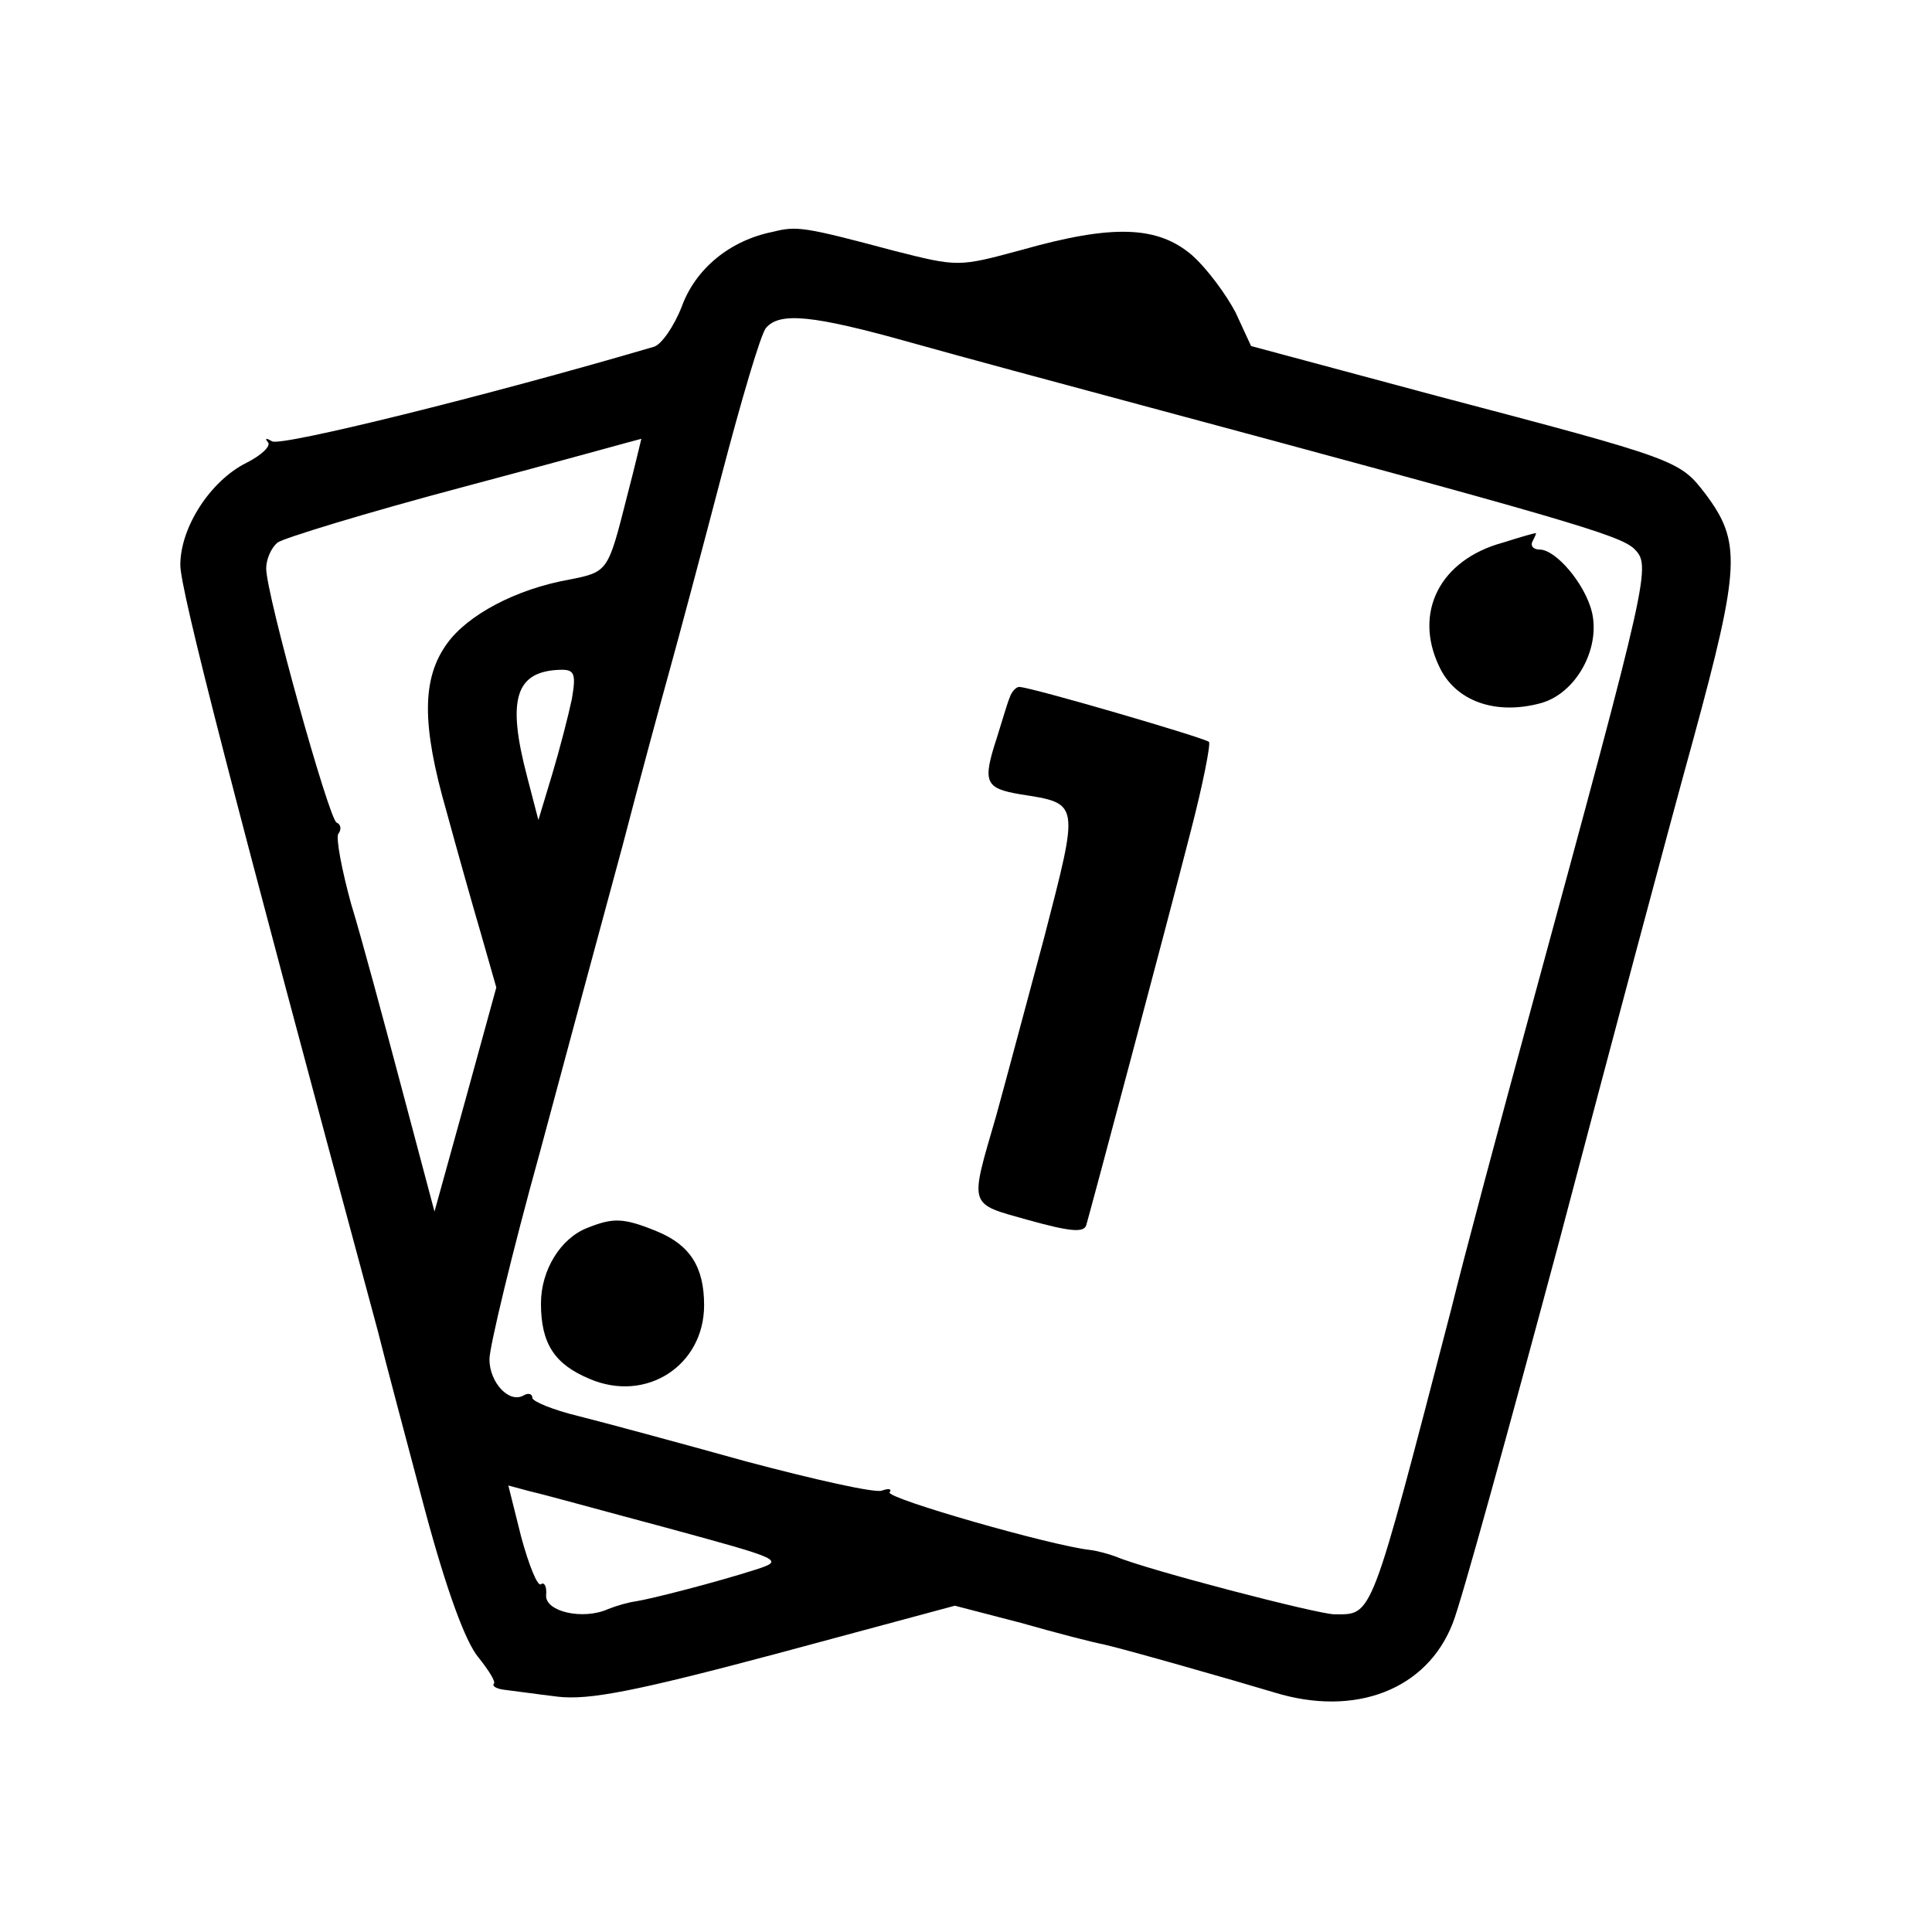
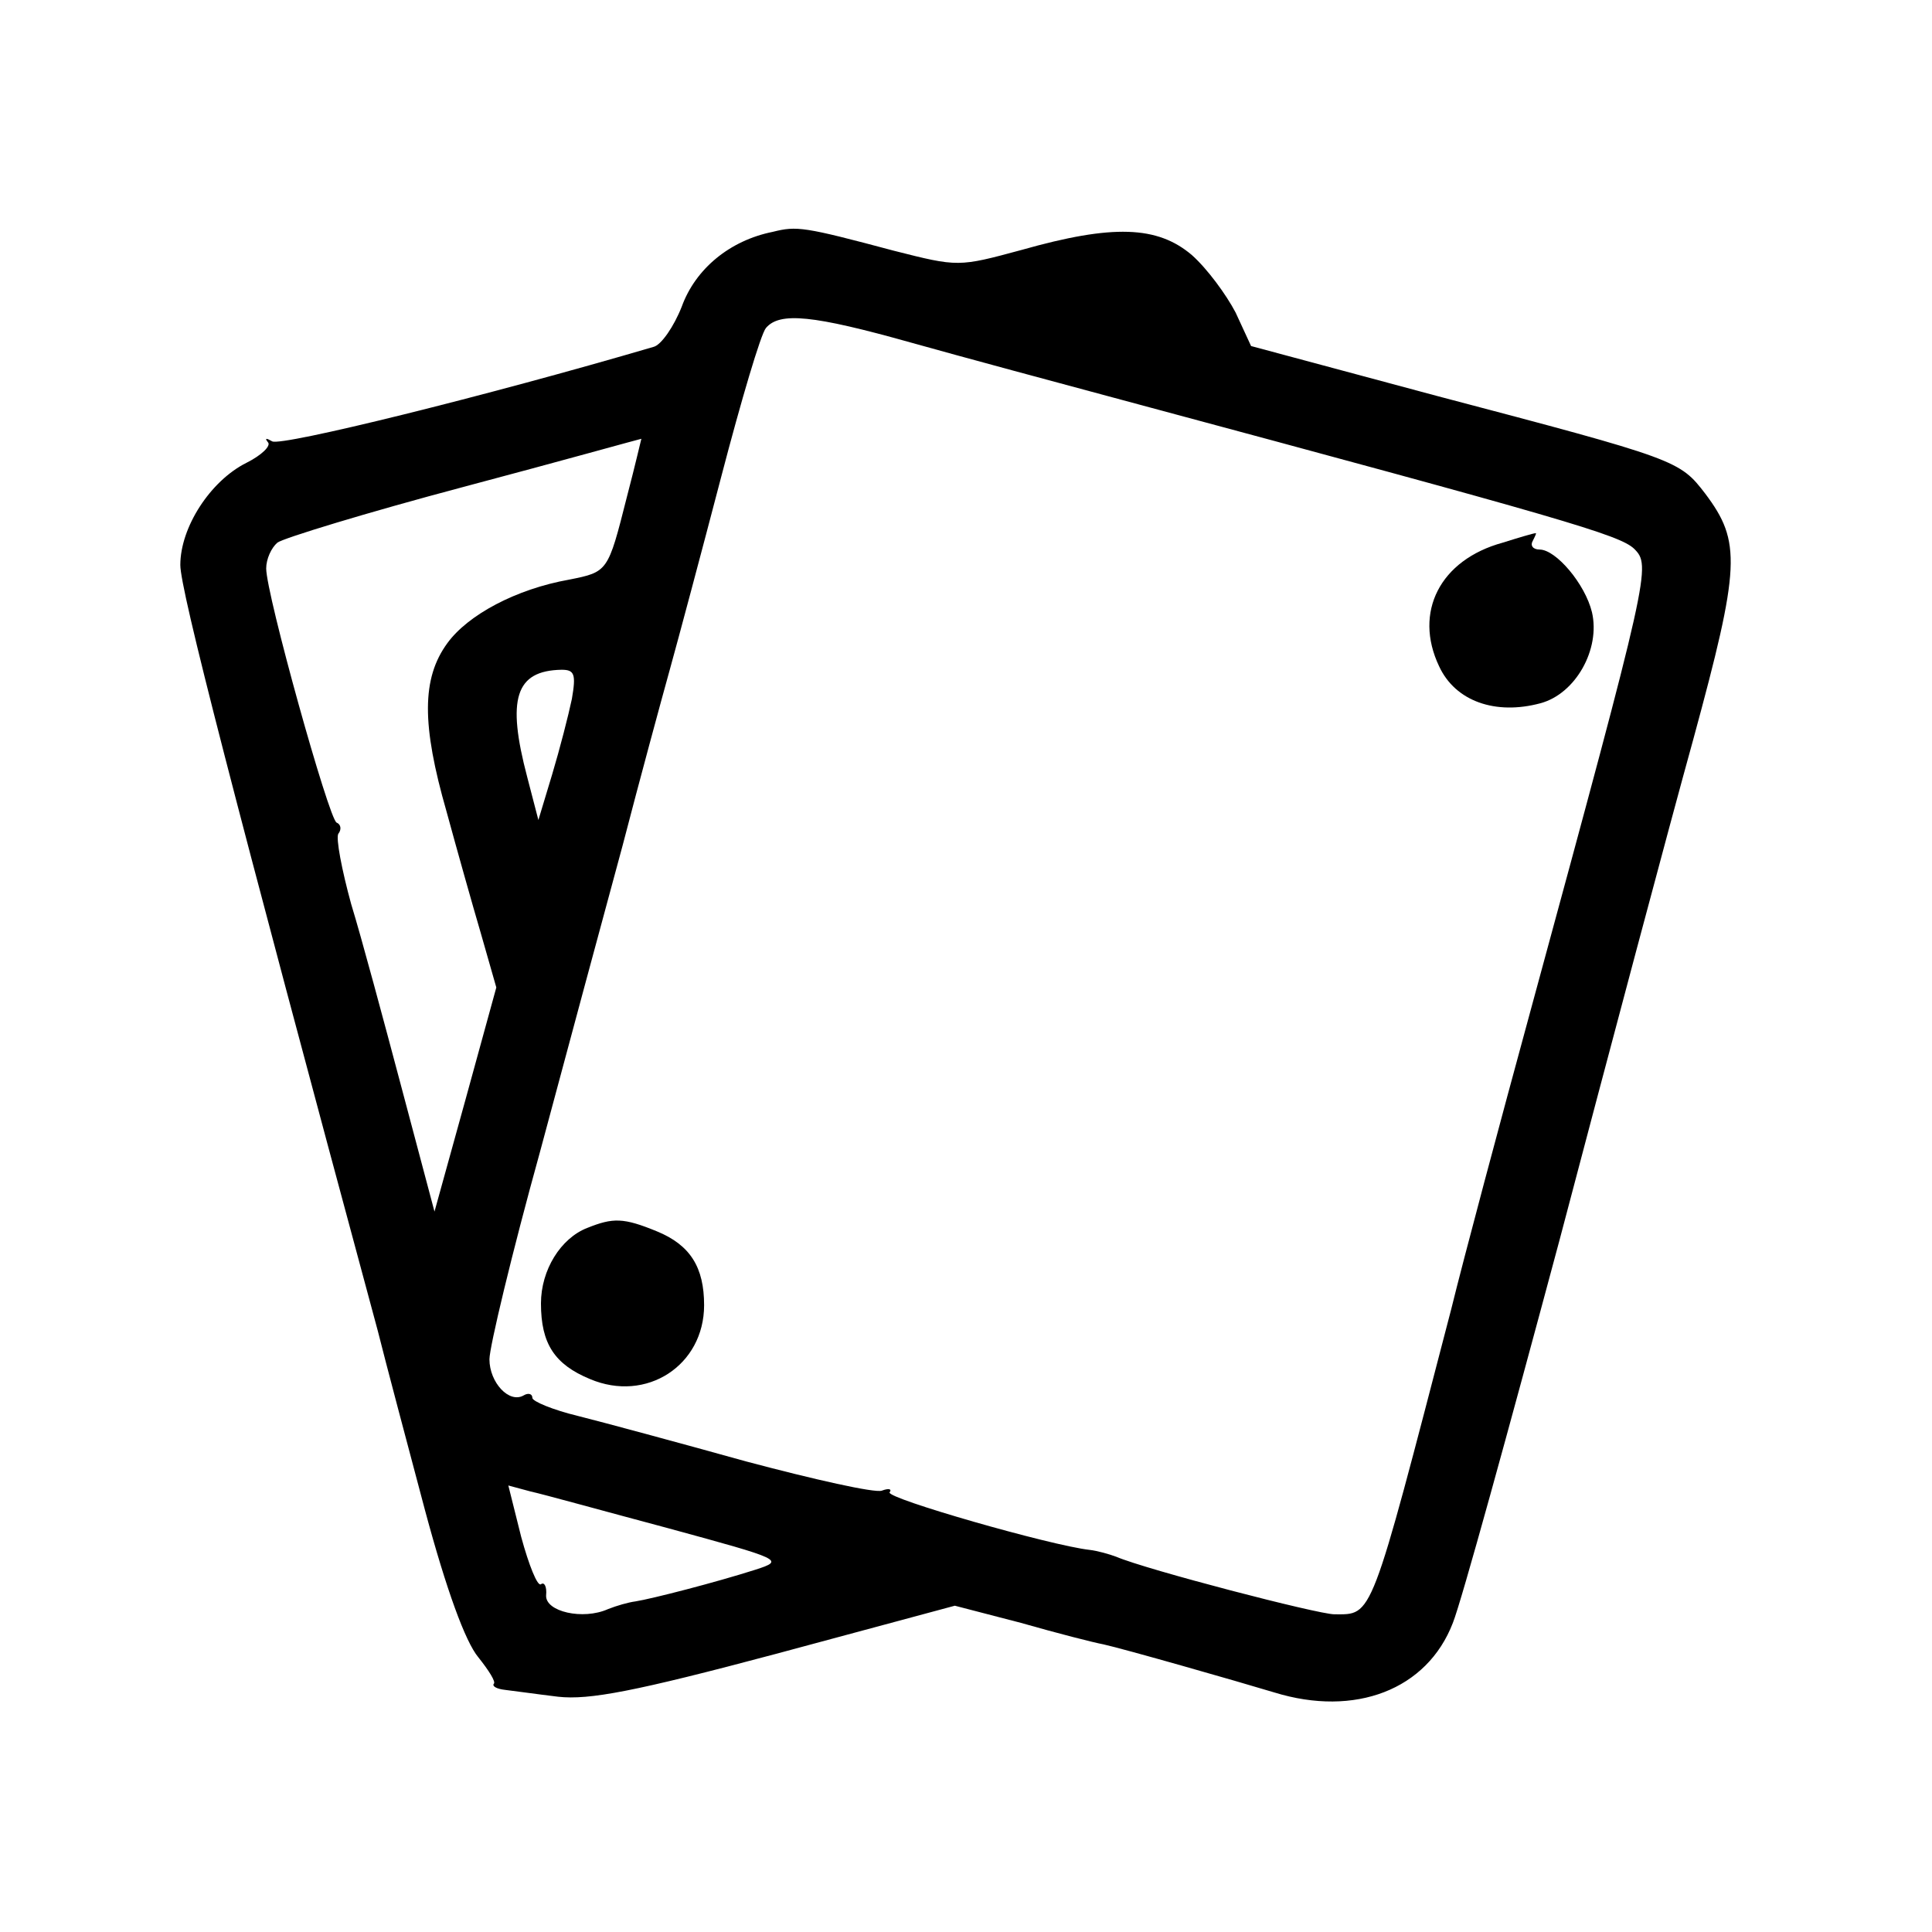
<svg xmlns="http://www.w3.org/2000/svg" version="1.0" width="225pt" height="225pt" viewBox="0 0 225 225" preserveAspectRatio="xMidYMid meet">
  <g transform="translate(0,225) scale(0.1,-0.1)" fill="#000000" stroke="none">
    <path d="M900 1980 c-50 -10 -90 -43 -106 -87 -9 -23 -24 -45 -33 -47 -194 -57 -433 -116 -444 -110 -7 4 -9 4 -5 -1 4 -4 -7 -15 -25 -24 -42 -21 -77 -75 -77 -119 0 -29 61 -266 230 -892 9 -36 34 -130 55 -209 25 -93 47 -153 62 -171 12 -15 21 -29 18 -31 -2 -3 4 -6 13 -7 9 -1 37 -5 62 -8 36 -4 89 6 254 50 l208 56 77 -20 c42 -12 85 -23 96 -25 23 -5 156 -43 199 -56 94 -29 178 3 208 81 10 25 65 225 124 445 58 220 128 483 156 584 55 202 56 230 14 286 -30 39 -32 40 -313 114 l-216 58 -18 39 c-11 21 -33 51 -51 67 -40 34 -92 36 -198 6 -74 -20 -74 -20 -149 -1 -105 28 -113 29 -141 22z m161 -129 c57 -16 172 -47 254 -69 506 -136 571 -155 588 -171 20 -20 19 -25 -120 -536 -36 -132 -78 -289 -93 -350 -95 -365 -91 -355 -136 -355 -19 0 -219 52 -254 67 -8 3 -22 7 -31 8 -45 5 -237 60 -233 67 3 4 -1 5 -9 2 -8 -3 -79 13 -158 34 -79 22 -168 46 -196 53 -29 7 -53 17 -53 21 0 5 -5 6 -10 3 -17 -10 -40 15 -40 42 0 14 26 123 59 242 32 119 75 279 96 356 20 77 45 169 55 205 10 36 37 137 60 225 23 88 46 166 52 173 16 19 55 15 169 -17z m-331 -180 c-22 -87 -22 -87 -67 -96 -62 -11 -118 -41 -142 -74 -30 -41 -30 -95 -1 -196 12 -44 30 -108 40 -142 l18 -63 -36 -131 -36 -130 -38 143 c-21 79 -47 176 -59 215 -11 40 -18 77 -15 82 4 5 3 11 -2 13 -9 4 -82 266 -82 296 0 11 6 24 13 30 6 5 104 35 217 65 113 30 206 56 207 56 0 1 -7 -30 -17 -68z m-64 -235 c-4 -19 -14 -58 -23 -88 l-16 -53 -13 50 c-24 91 -14 124 40 125 15 0 17 -5 12 -34z m113 -966 c132 -36 135 -37 101 -48 -47 -15 -121 -34 -140 -37 -8 -1 -22 -5 -32 -9 -29 -13 -73 -3 -72 16 1 10 -2 16 -6 13 -4 -3 -14 22 -23 55 l-15 60 26 -7 c14 -3 86 -23 161 -43z" />
    <path d="M1750 1618 c-73 -20 -104 -81 -74 -144 19 -41 66 -57 118 -43 41 11 70 63 60 106 -8 33 -42 73 -61 73 -8 0 -11 5 -8 10 3 6 5 10 3 9 -2 0 -19 -5 -38 -11z" />
-     <path d="M1176 1438 c-3 -7 -9 -28 -15 -47 -17 -52 -14 -59 27 -66 70 -11 69 -8 28 -167 -21 -78 -46 -172 -56 -208 -31 -107 -33 -101 38 -121 47 -13 64 -15 67 -6 5 17 92 343 122 460 14 54 23 100 21 103 -6 5 -208 64 -221 64 -4 0 -9 -6 -11 -12z" />
    <path d="M684 820 c-31 -12 -54 -49 -54 -88 0 -47 16 -71 57 -88 66 -28 133 16 133 86 0 44 -16 70 -55 86 -39 16 -51 16 -81 4z" />
  </g>
</svg>